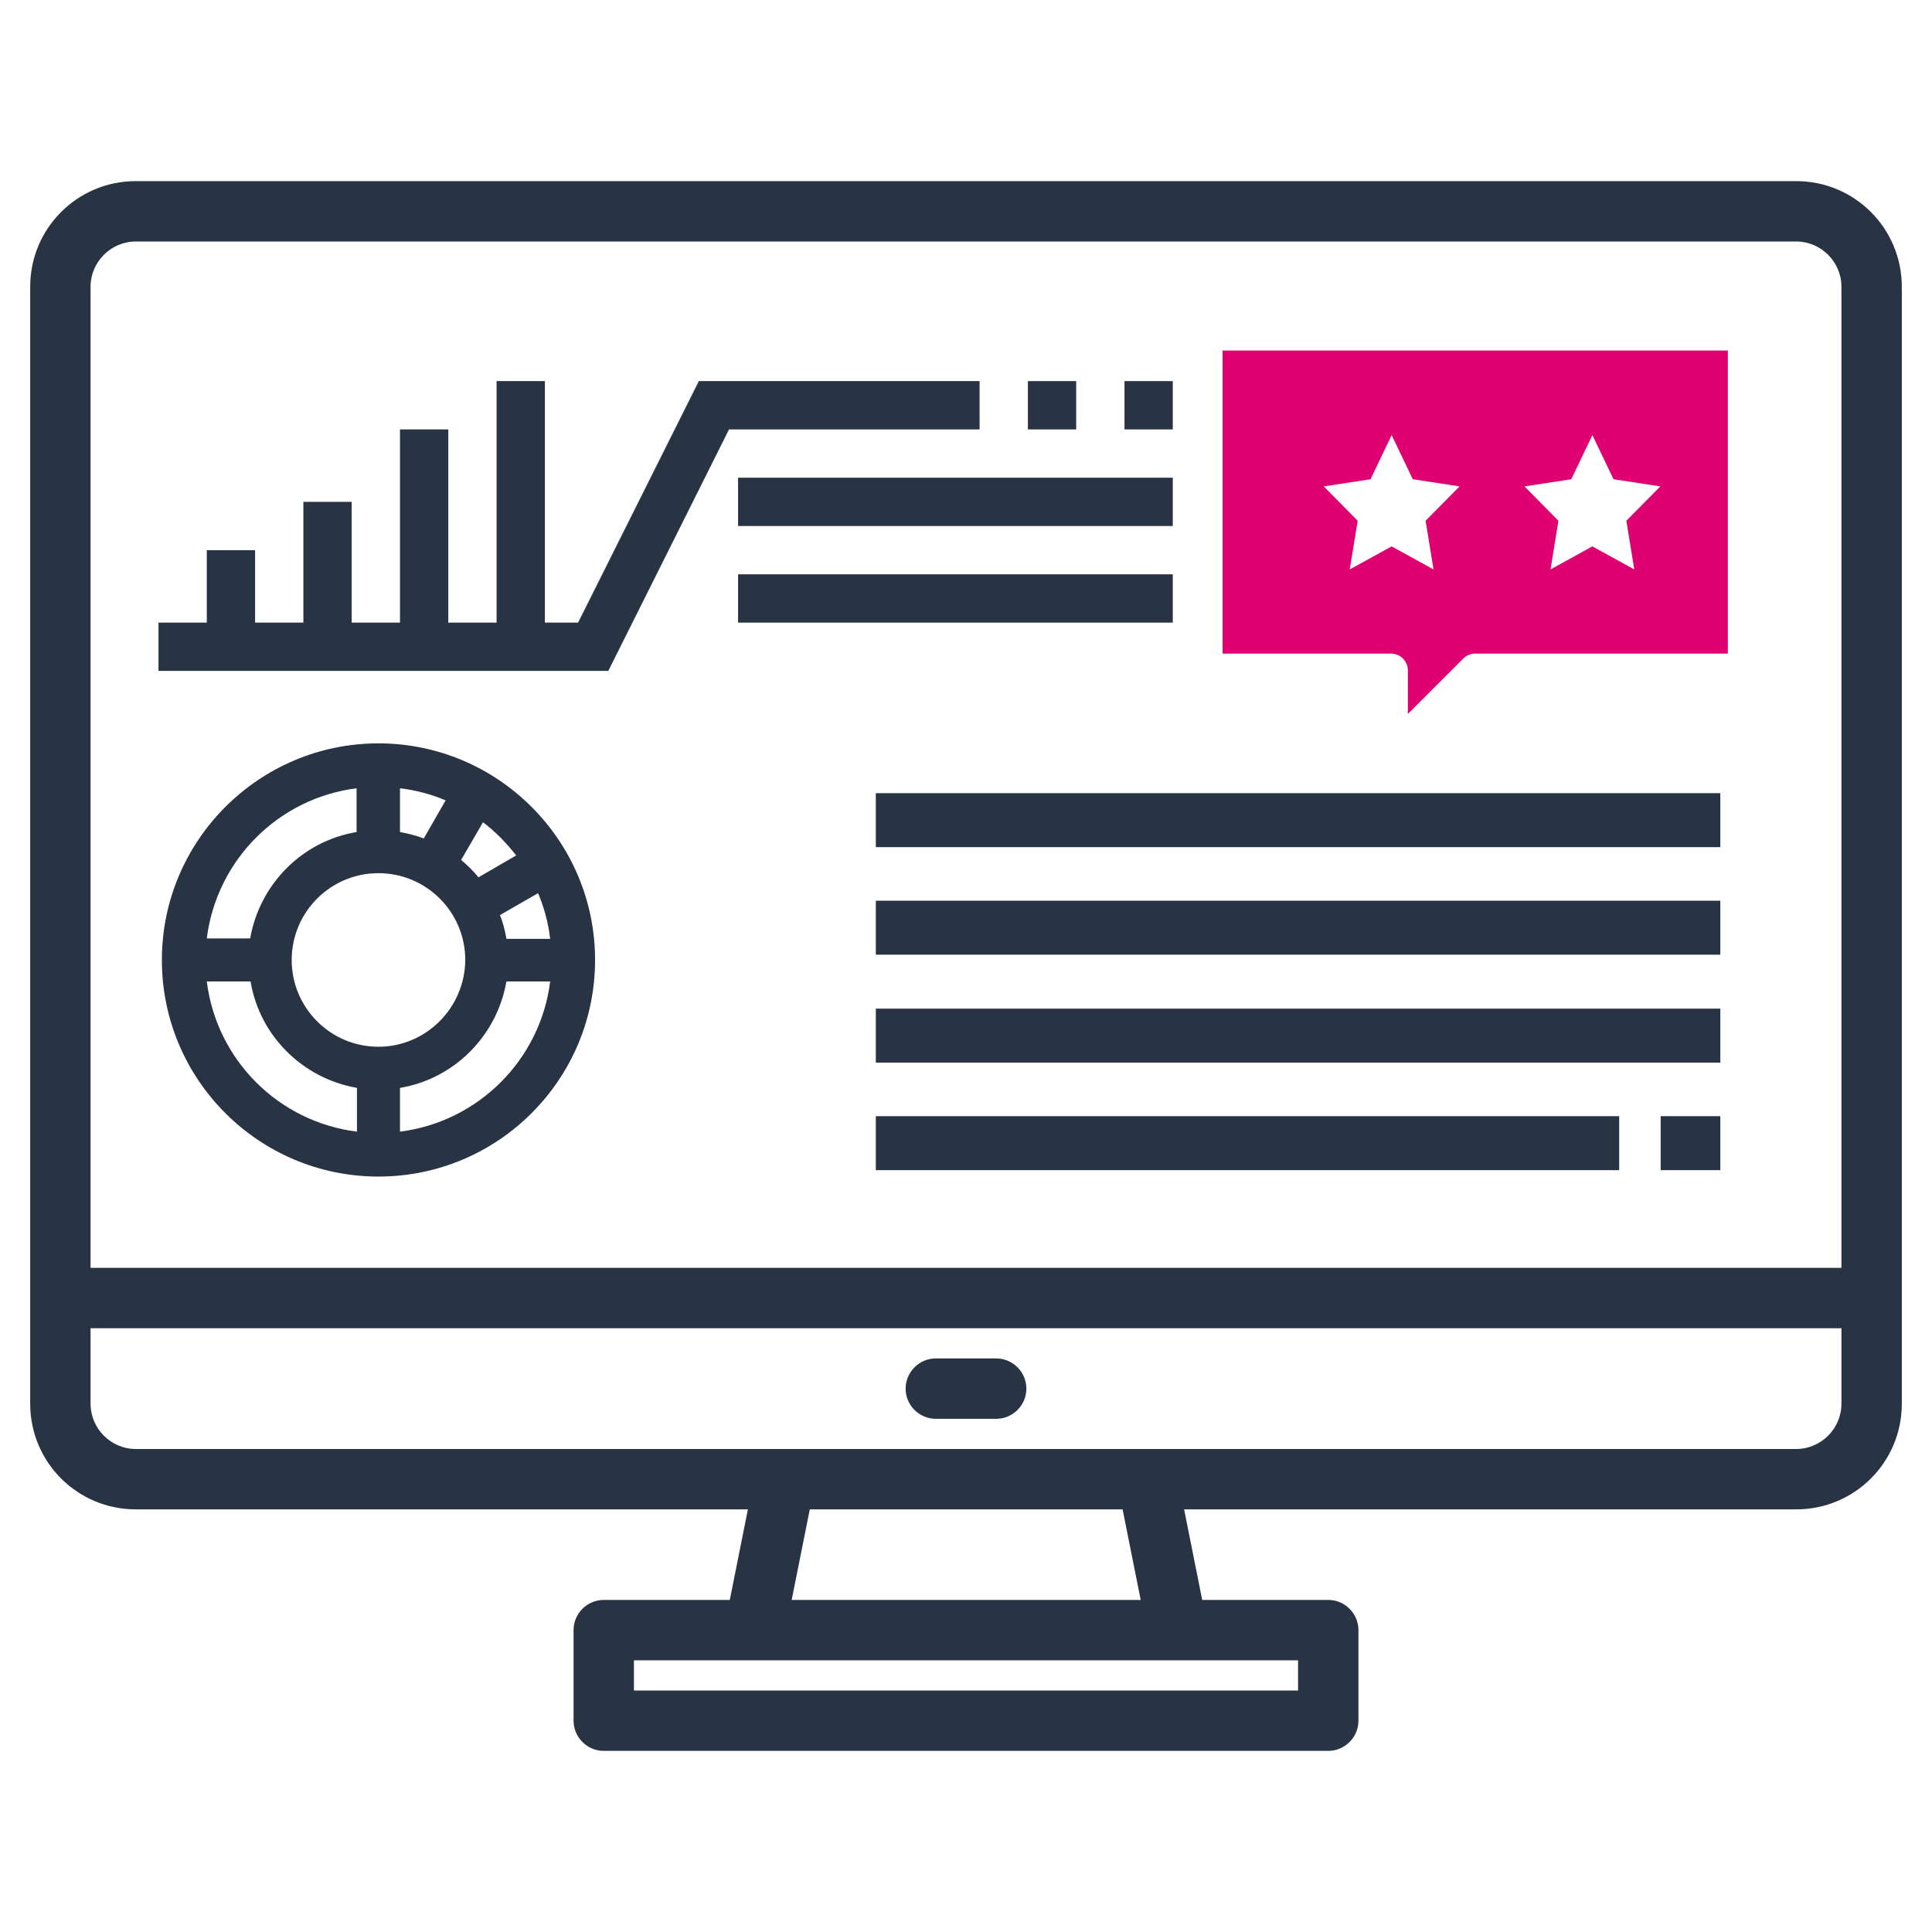
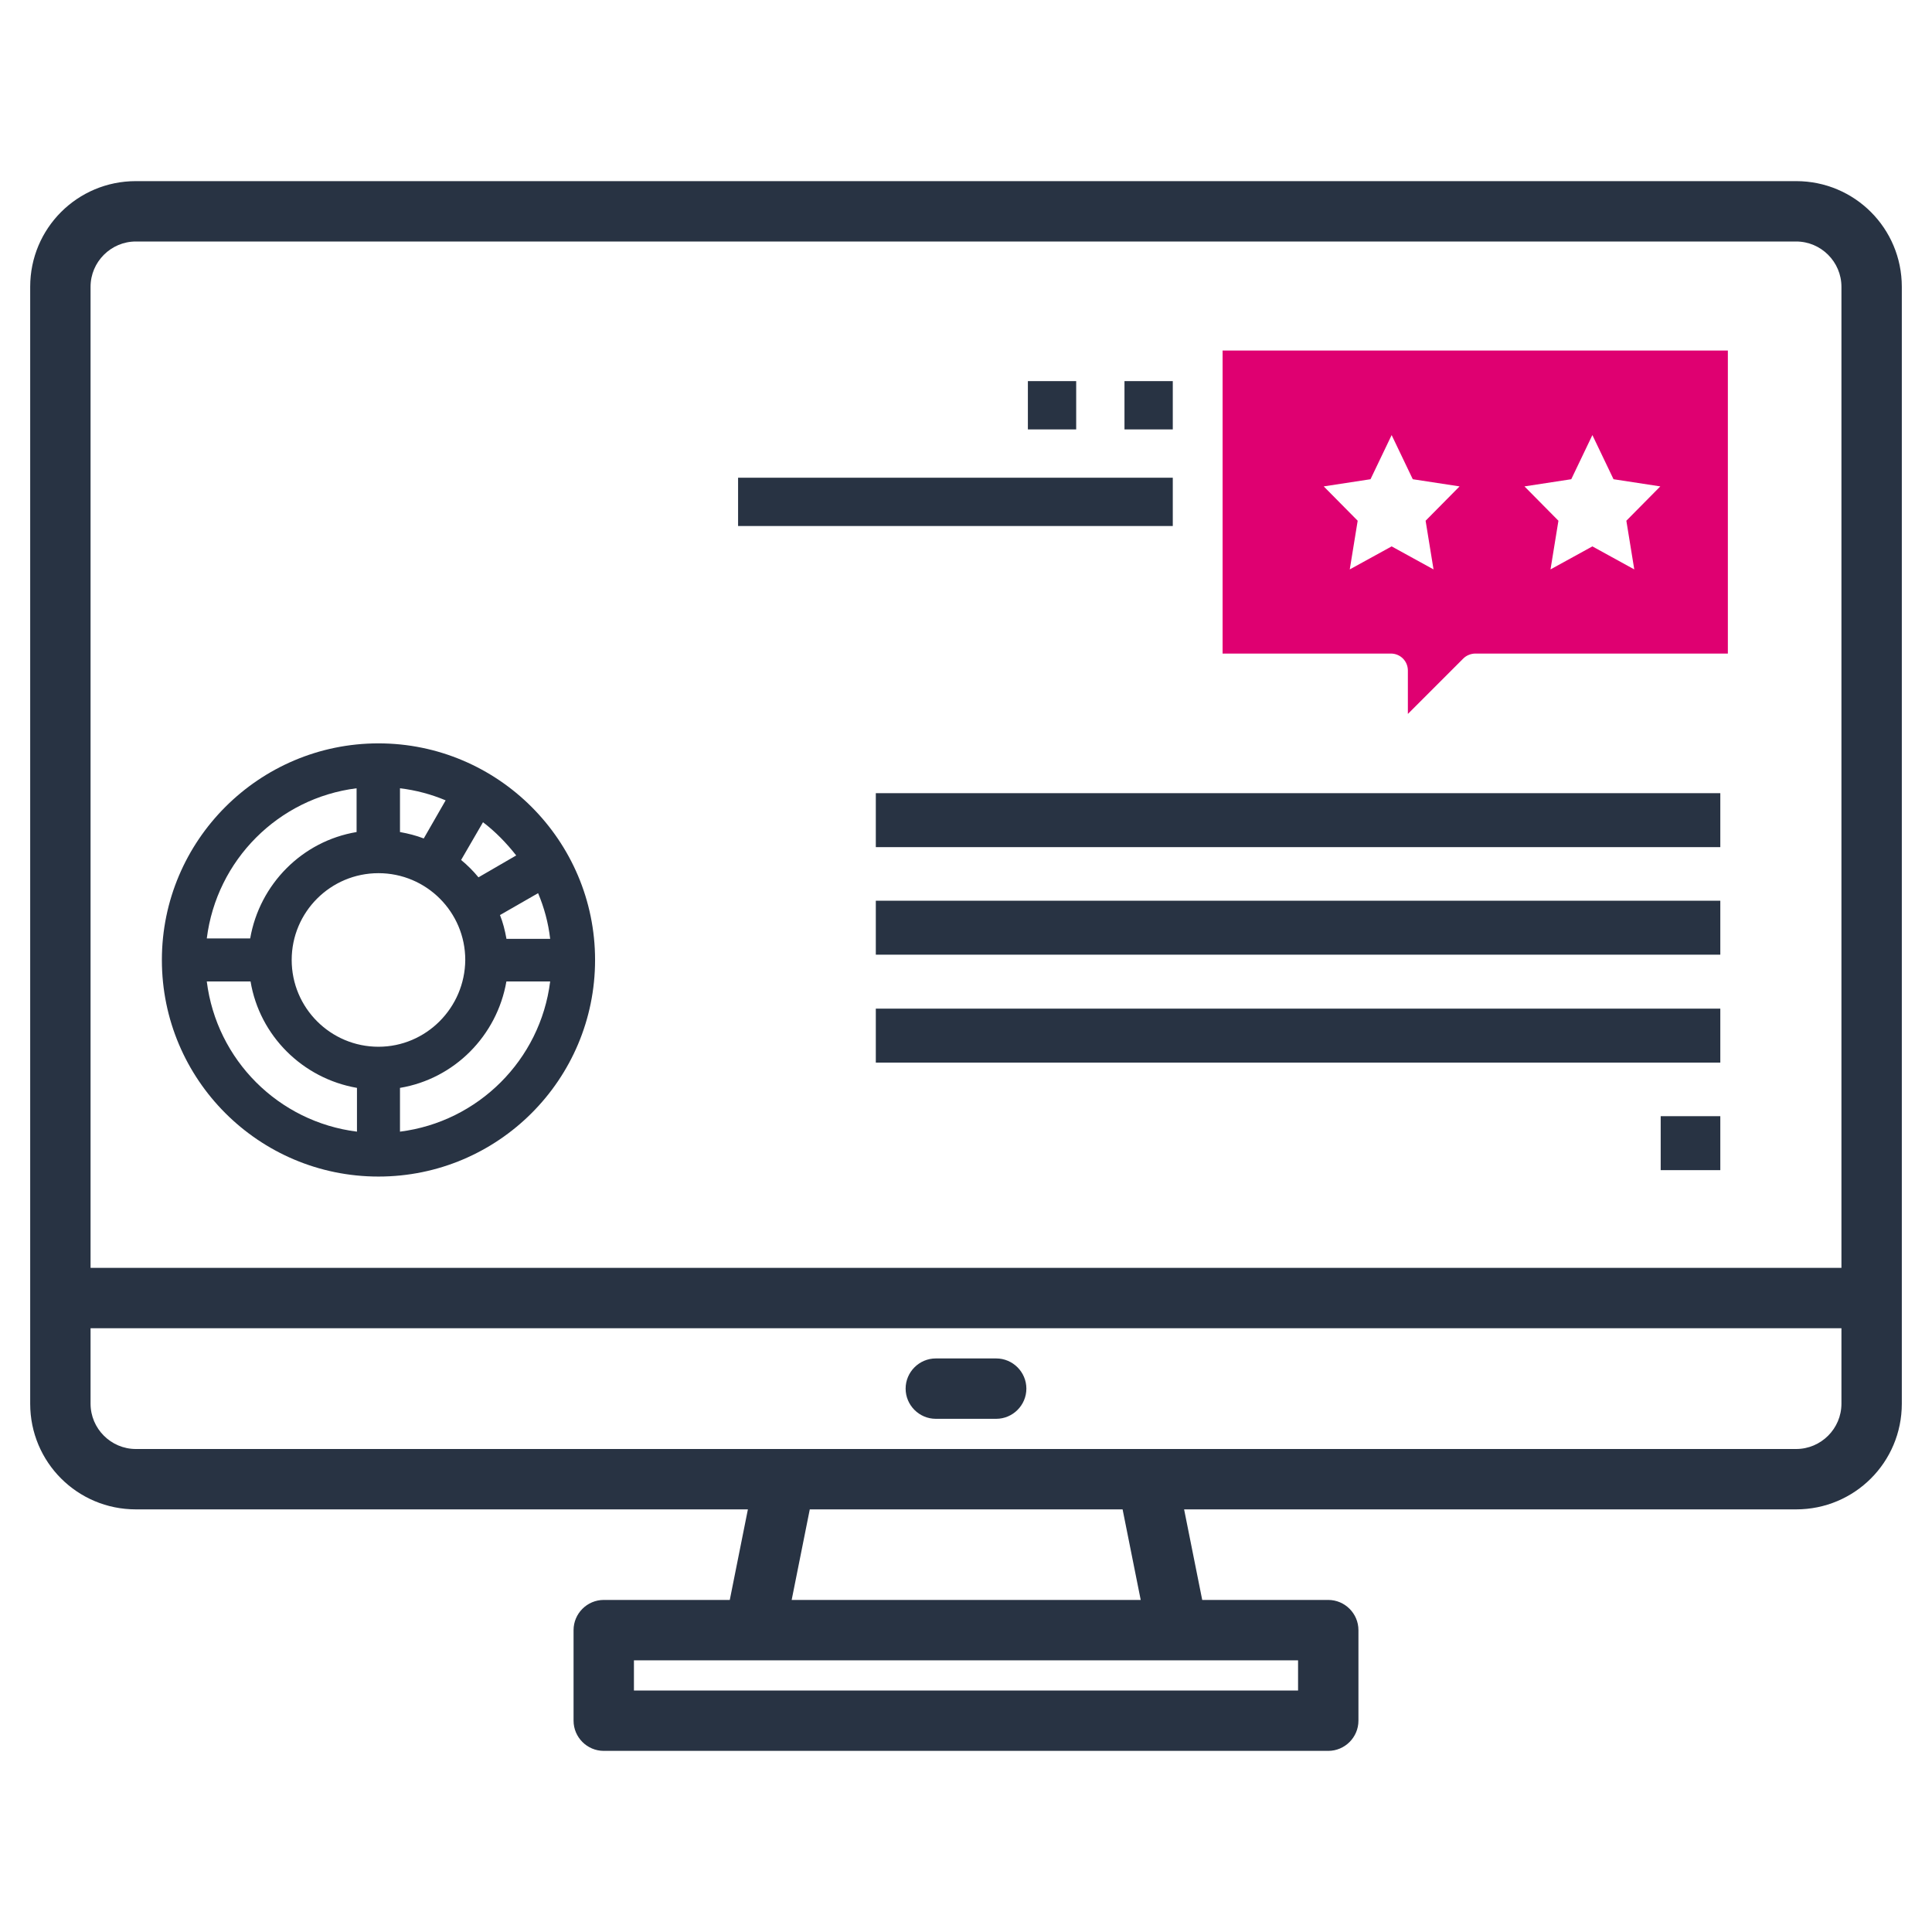
<svg xmlns="http://www.w3.org/2000/svg" version="1.1" id="Calque_1" x="0px" y="0px" viewBox="0 0 512 512" style="enable-background:new 0 0 512 512;" xml:space="preserve">
  <style type="text/css">
	.st0{fill:#283343;}
	.st1{fill:#DF0071;}
</style>
  <g>
    <g>
      <path class="st0" d="M476,48H36C20.5,48,8,60.5,8,76v296c0,15.5,12.5,28,28,28h162.2l-4.8,24H160c-4.4,0-8,3.6-8,8v24    c0,4.4,3.6,8,8,8h192c4.4,0,8-3.6,8-8v-24c0-4.4-3.6-8-8-8h-33.4l-4.8-24H476c15.5,0,28-12.5,28-28V76C504,60.5,491.5,48,476,48z     M344,440v8H168v-8H344z M209.8,424l4.8-24h82.9l4.8,24H209.8z M488,372c0,6.6-5.4,12-12,12H36c-6.6,0-12-5.4-12-12v-20h464V372z     M488,336H24V76c0-6.6,5.4-12,12-12h440c6.6,0,12,5.4,12,12V336z" />
      <path class="st0" d="M264,360h-16c-4.4,0-8,3.6-8,8s3.6,8,8,8h16c4.4,0,8-3.6,8-8S268.4,360,264,360z" />
    </g>
  </g>
  <g>
    <path class="st1" d="M324,92.9v80.3h44.6c2.5,0,4.5,2,4.5,4.5v11.5l14.7-14.7c0.8-0.8,2-1.3,3.2-1.3h66.9V92.9H324z M379.9,150.9   l-11.1-6.1l-11.1,6.1l2.1-12.9l-9-9.1l12.4-1.9l5.6-11.7l5.6,11.7l12.4,1.9l-9,9.1L379.9,150.9z M433.1,150.9l-11.1-6.1l-11.1,6.1   L413,138l-9-9.1l12.4-1.9l5.6-11.7l5.6,11.7l12.4,1.9l-9,9.1L433.1,150.9z" />
  </g>
  <path class="st0" d="M100.3,197c-31.6,0-57.4,25.7-57.4,57.4s25.7,57.4,57.4,57.4s57.4-25.7,57.4-57.4S131.9,197,100.3,197z   M136.8,226.7l-10,5.8c-1.4-1.7-2.9-3.2-4.6-4.6l5.8-10C131.3,220.4,134.2,223.4,136.8,226.7z M134.2,248.7  c-0.4-2.2-0.9-4.2-1.7-6.2l10.1-5.8c1.6,3.8,2.7,7.8,3.2,12.1h-11.6V248.7z M100.3,277.4c-12.7,0-23-10.3-23-23s10.3-23,23-23  s23,10.3,23,23C123.2,267.1,112.9,277.4,100.3,277.4z M106,220.5v-11.6c4.2,0.5,8.3,1.6,12.1,3.2l-5.8,10.1  C110.2,221.4,108.2,220.9,106,220.5z M94.5,208.9v11.6c-14.4,2.4-25.7,13.8-28.2,28.2H54.8C57.4,227.9,73.8,211.5,94.5,208.9z   M54.8,260.1h11.6c2.4,14.4,13.8,25.7,28.2,28.2v11.6C73.8,297.3,57.4,280.9,54.8,260.1z M106,299.9v-11.6  c14.4-2.4,25.7-13.8,28.2-28.2h11.6C143.2,280.9,126.7,297.3,106,299.9z" />
-   <path class="st0" d="M259.6,101h-74.4l-32,64h-8.8v-64h-12.8v64h-12.8v-51.2H106V165H93.2v-32H80.4v32H67.6v-19.2H54.8V165H42v12.8  h119.2l32-64h66.4V101z" />
  <path class="st0" d="M272.4,101h12.8v12.8h-12.8V101z" />
  <path class="st0" d="M298,101h12.8v12.8H298V101z" />
  <path class="st0" d="M195.6,126.6h115.2v12.8H195.6V126.6z" />
-   <path class="st0" d="M195.6,152.2h115.2V165H195.6V152.2z" />
  <rect x="232.1" y="267.3" class="st0" width="223.8" height="14.3" />
  <rect x="440.1" y="295.8" class="st0" width="15.8" height="14.3" />
-   <rect x="232.1" y="295.8" class="st0" width="197" height="14.3" />
  <rect x="232.1" y="238.7" class="st0" width="223.8" height="14.3" />
  <rect x="232.1" y="210.2" class="st0" width="223.8" height="14.3" />
</svg>